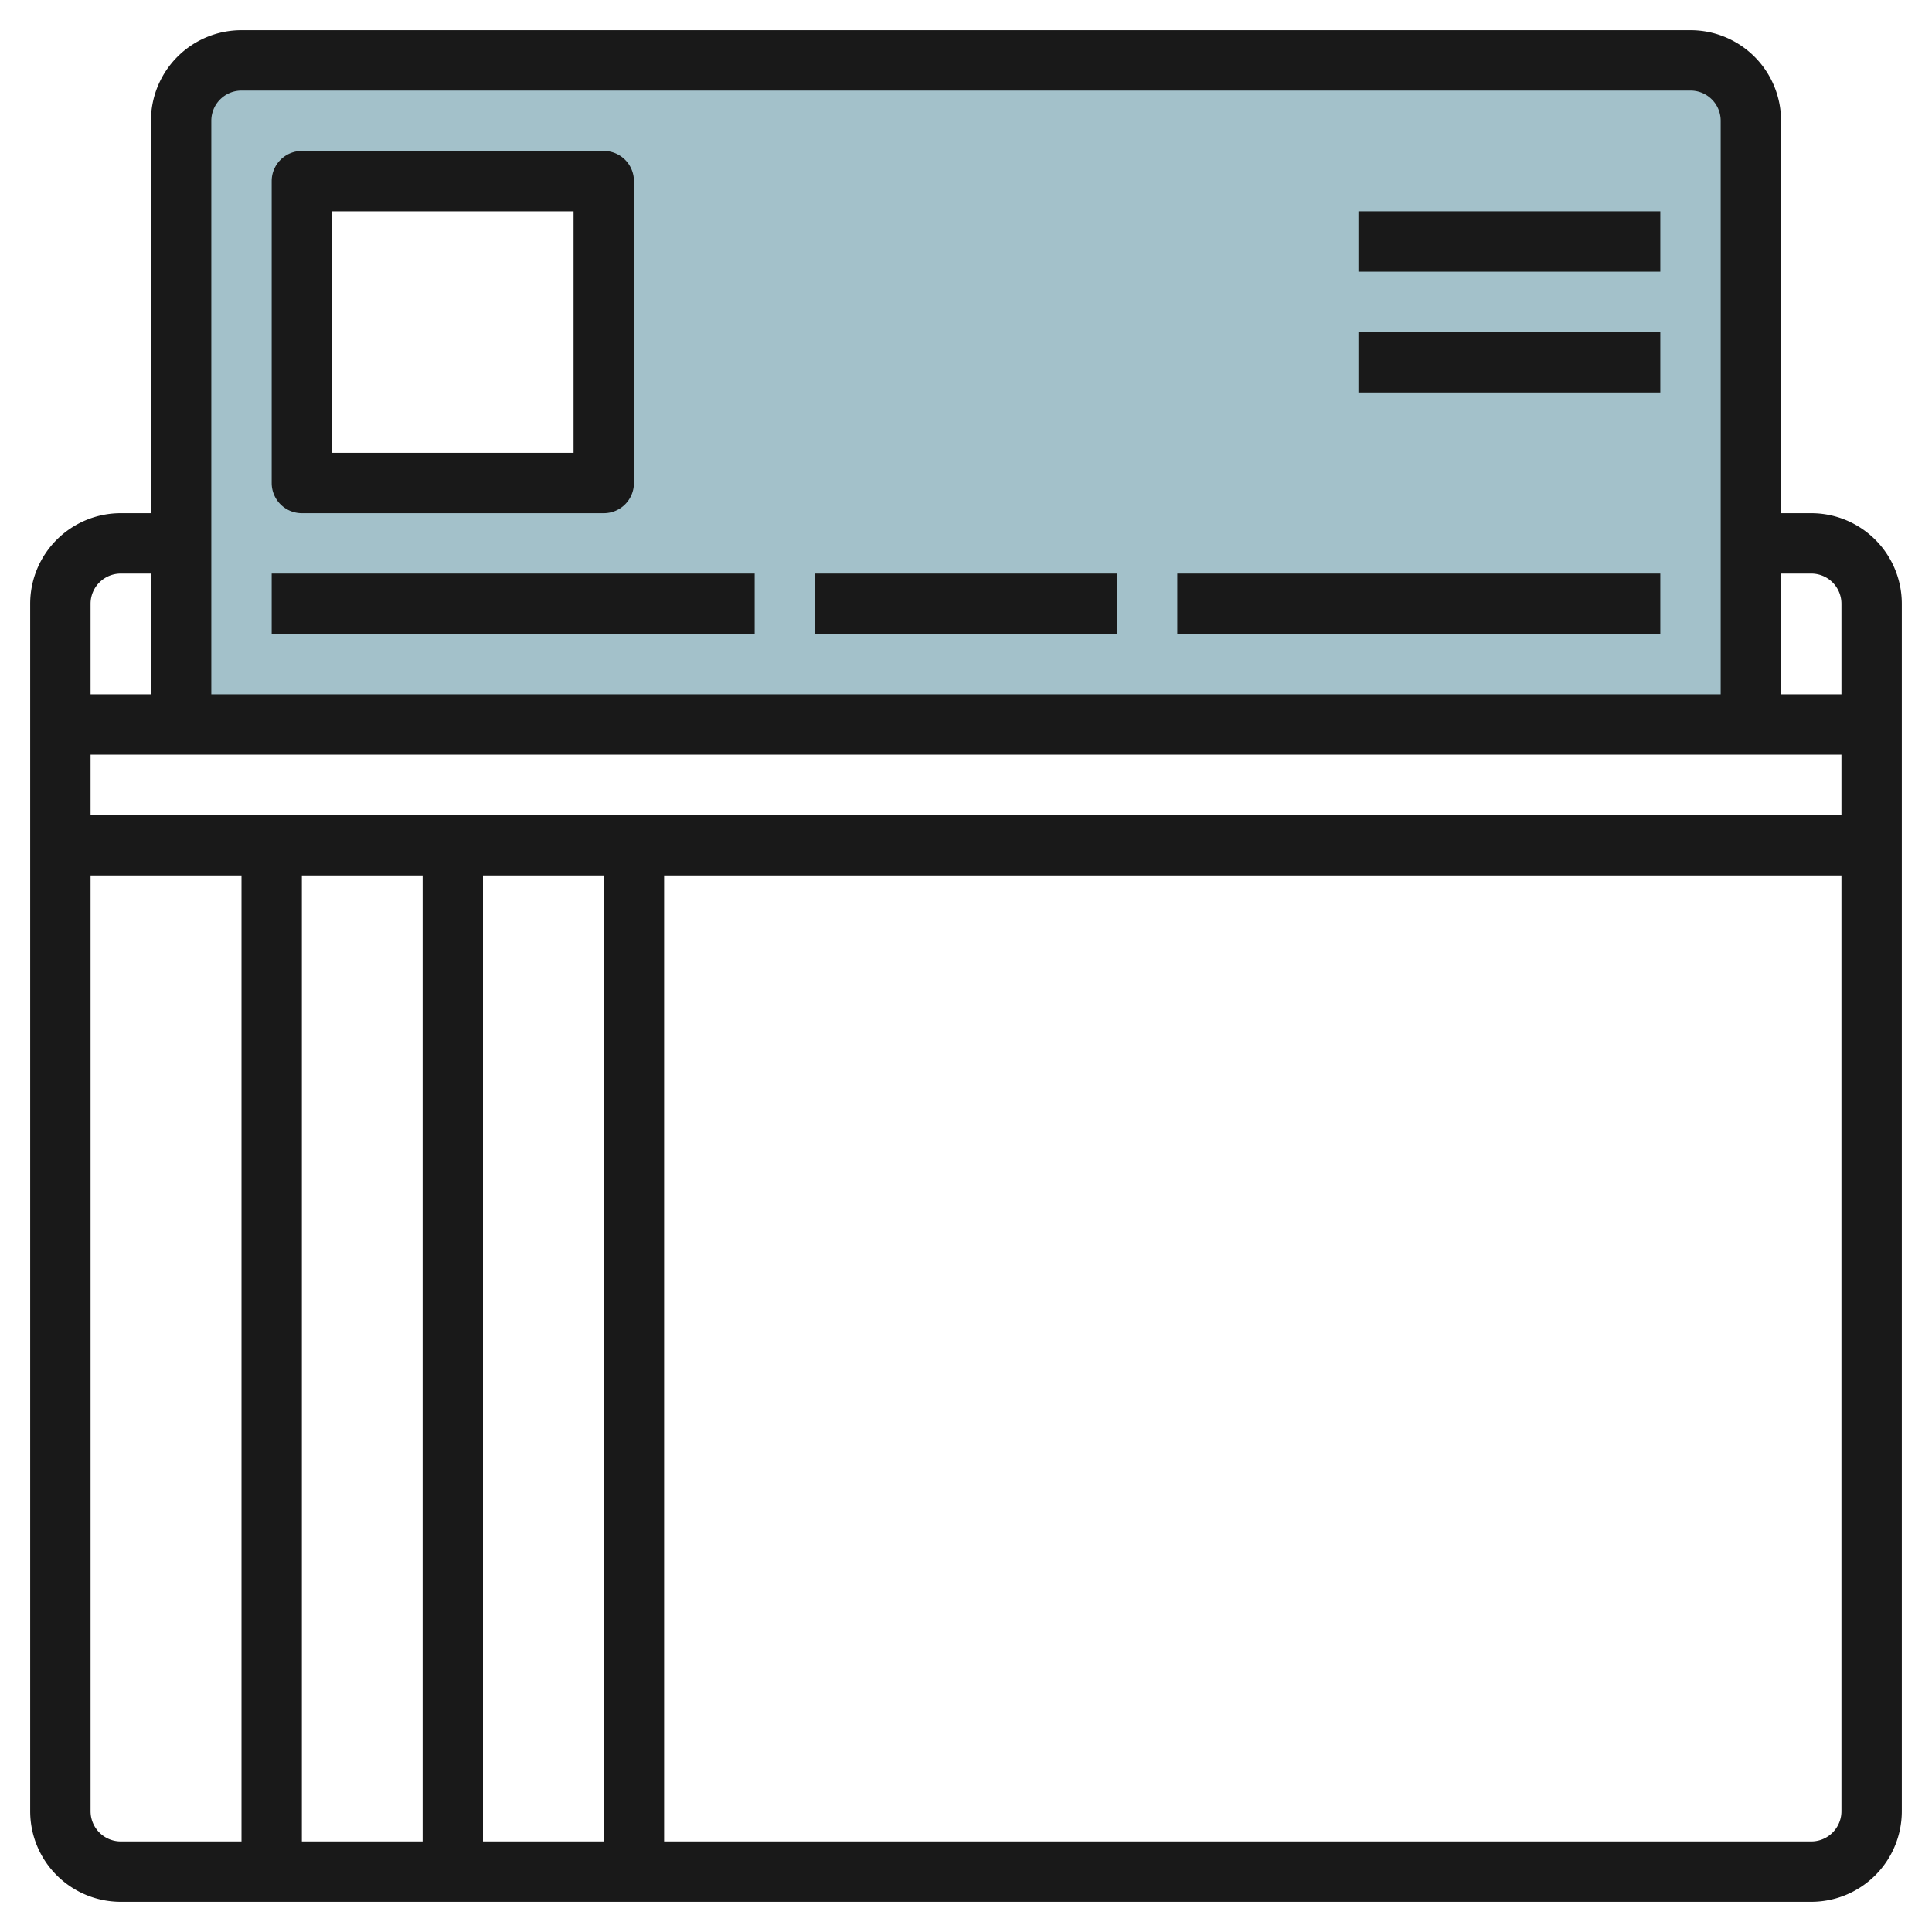
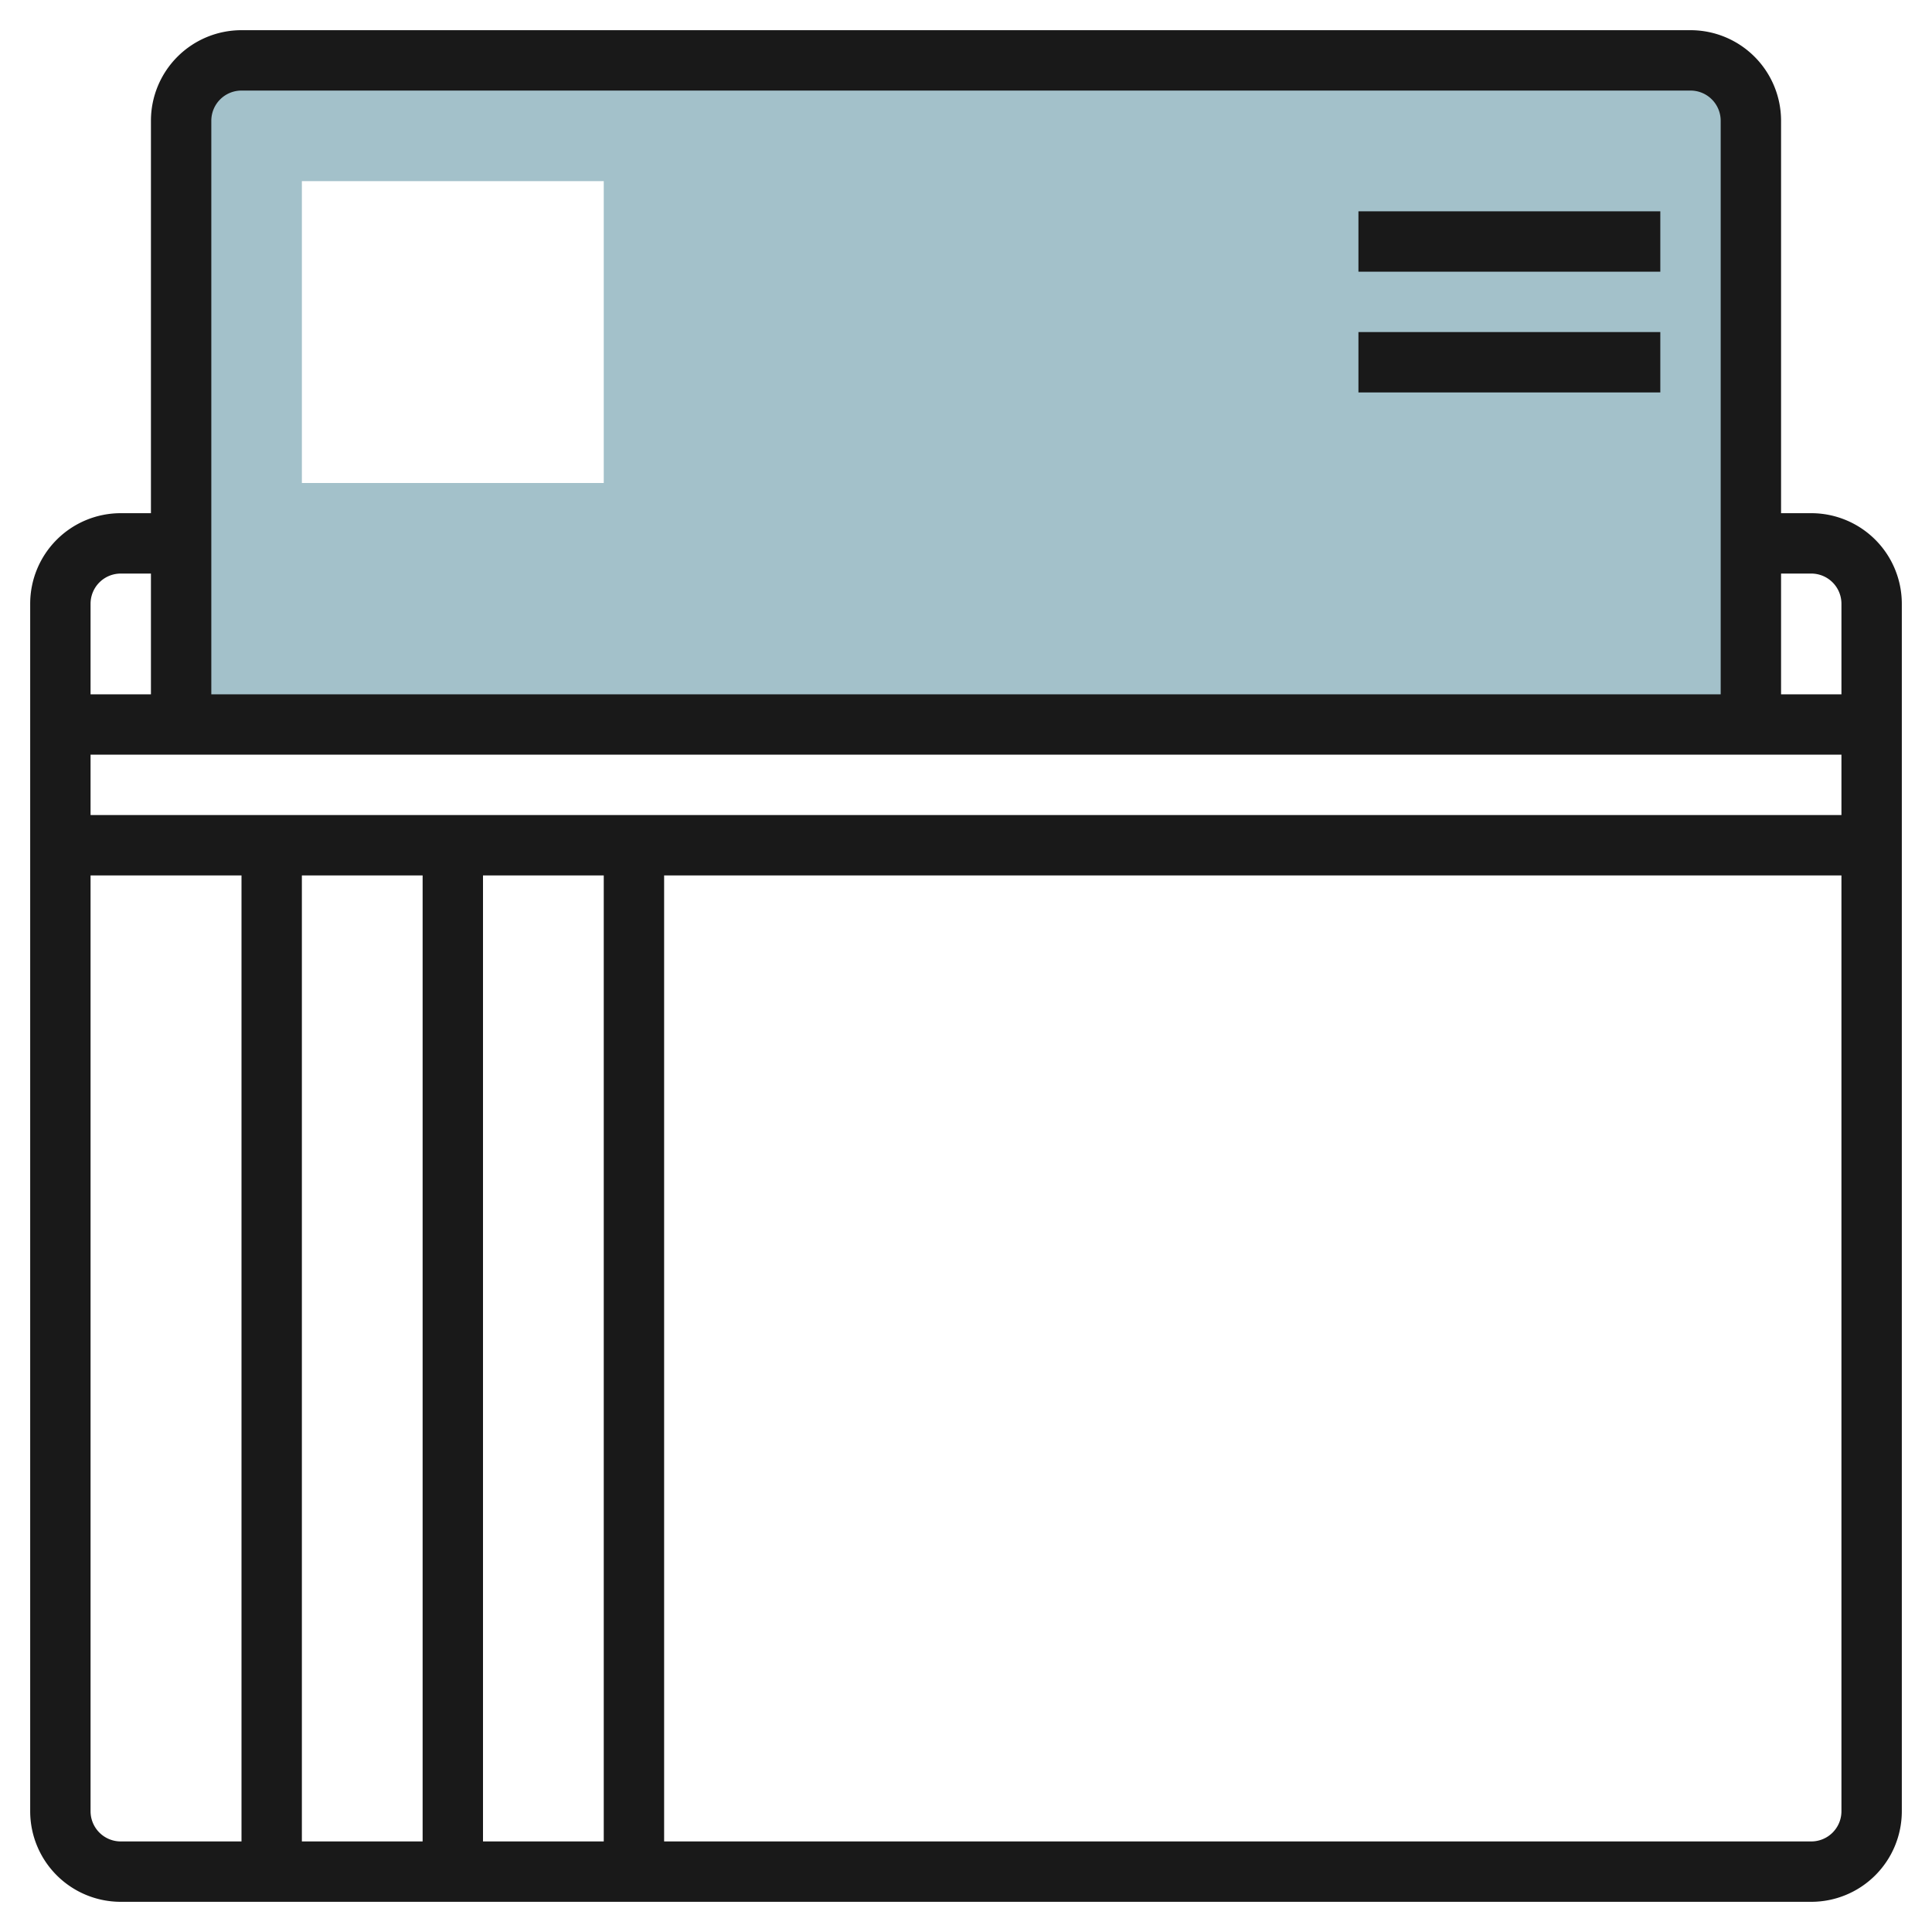
<svg xmlns="http://www.w3.org/2000/svg" id="Layer_3" height="512" viewBox="0 0 64 64" width="512" data-name="Layer 3">
  <path d="m56 2h-48a2 2 0 0 0 -2 2v20h52v-20a2 2 0 0 0 -2-2zm-36 14h-10v-10h10z" fill="#a3c1ca" />
  <g fill="#191919">
    <path d="m60 17h-1v-13a3 3 0 0 0 -3-3h-48a3 3 0 0 0 -3 3v13h-1a3 3 0 0 0 -3 3v40a3 3 0 0 0 3 3h56a3 3 0 0 0 3-3v-40a3 3 0 0 0 -3-3zm0 2a1 1 0 0 1 1 1v3h-2v-4zm-46 10v32h-4v-32zm2 0h4v32h-4zm-13-2v-2h58v2zm5-24h48a1 1 0 0 1 1 1v19h-50v-19a1 1 0 0 1 1-1zm-4 16h1v4h-2v-3a1 1 0 0 1 1-1zm-1 41v-31h5v32h-4a1 1 0 0 1 -1-1zm57 1h-38v-32h39v31a1 1 0 0 1 -1 1z" />
-     <path d="m10 17h10a1 1 0 0 0 1-1v-10a1 1 0 0 0 -1-1h-10a1 1 0 0 0 -1 1v10a1 1 0 0 0 1 1zm1-10h8v8h-8z" />
-     <path d="m9 19h16v2h-16z" />
-     <path d="m39 19h16v2h-16z" />
-     <path d="m27 19h10v2h-10z" />
    <path d="m45 11h10v2h-10z" />
    <path d="m45 7h10v2h-10z" />
  </g>
</svg>